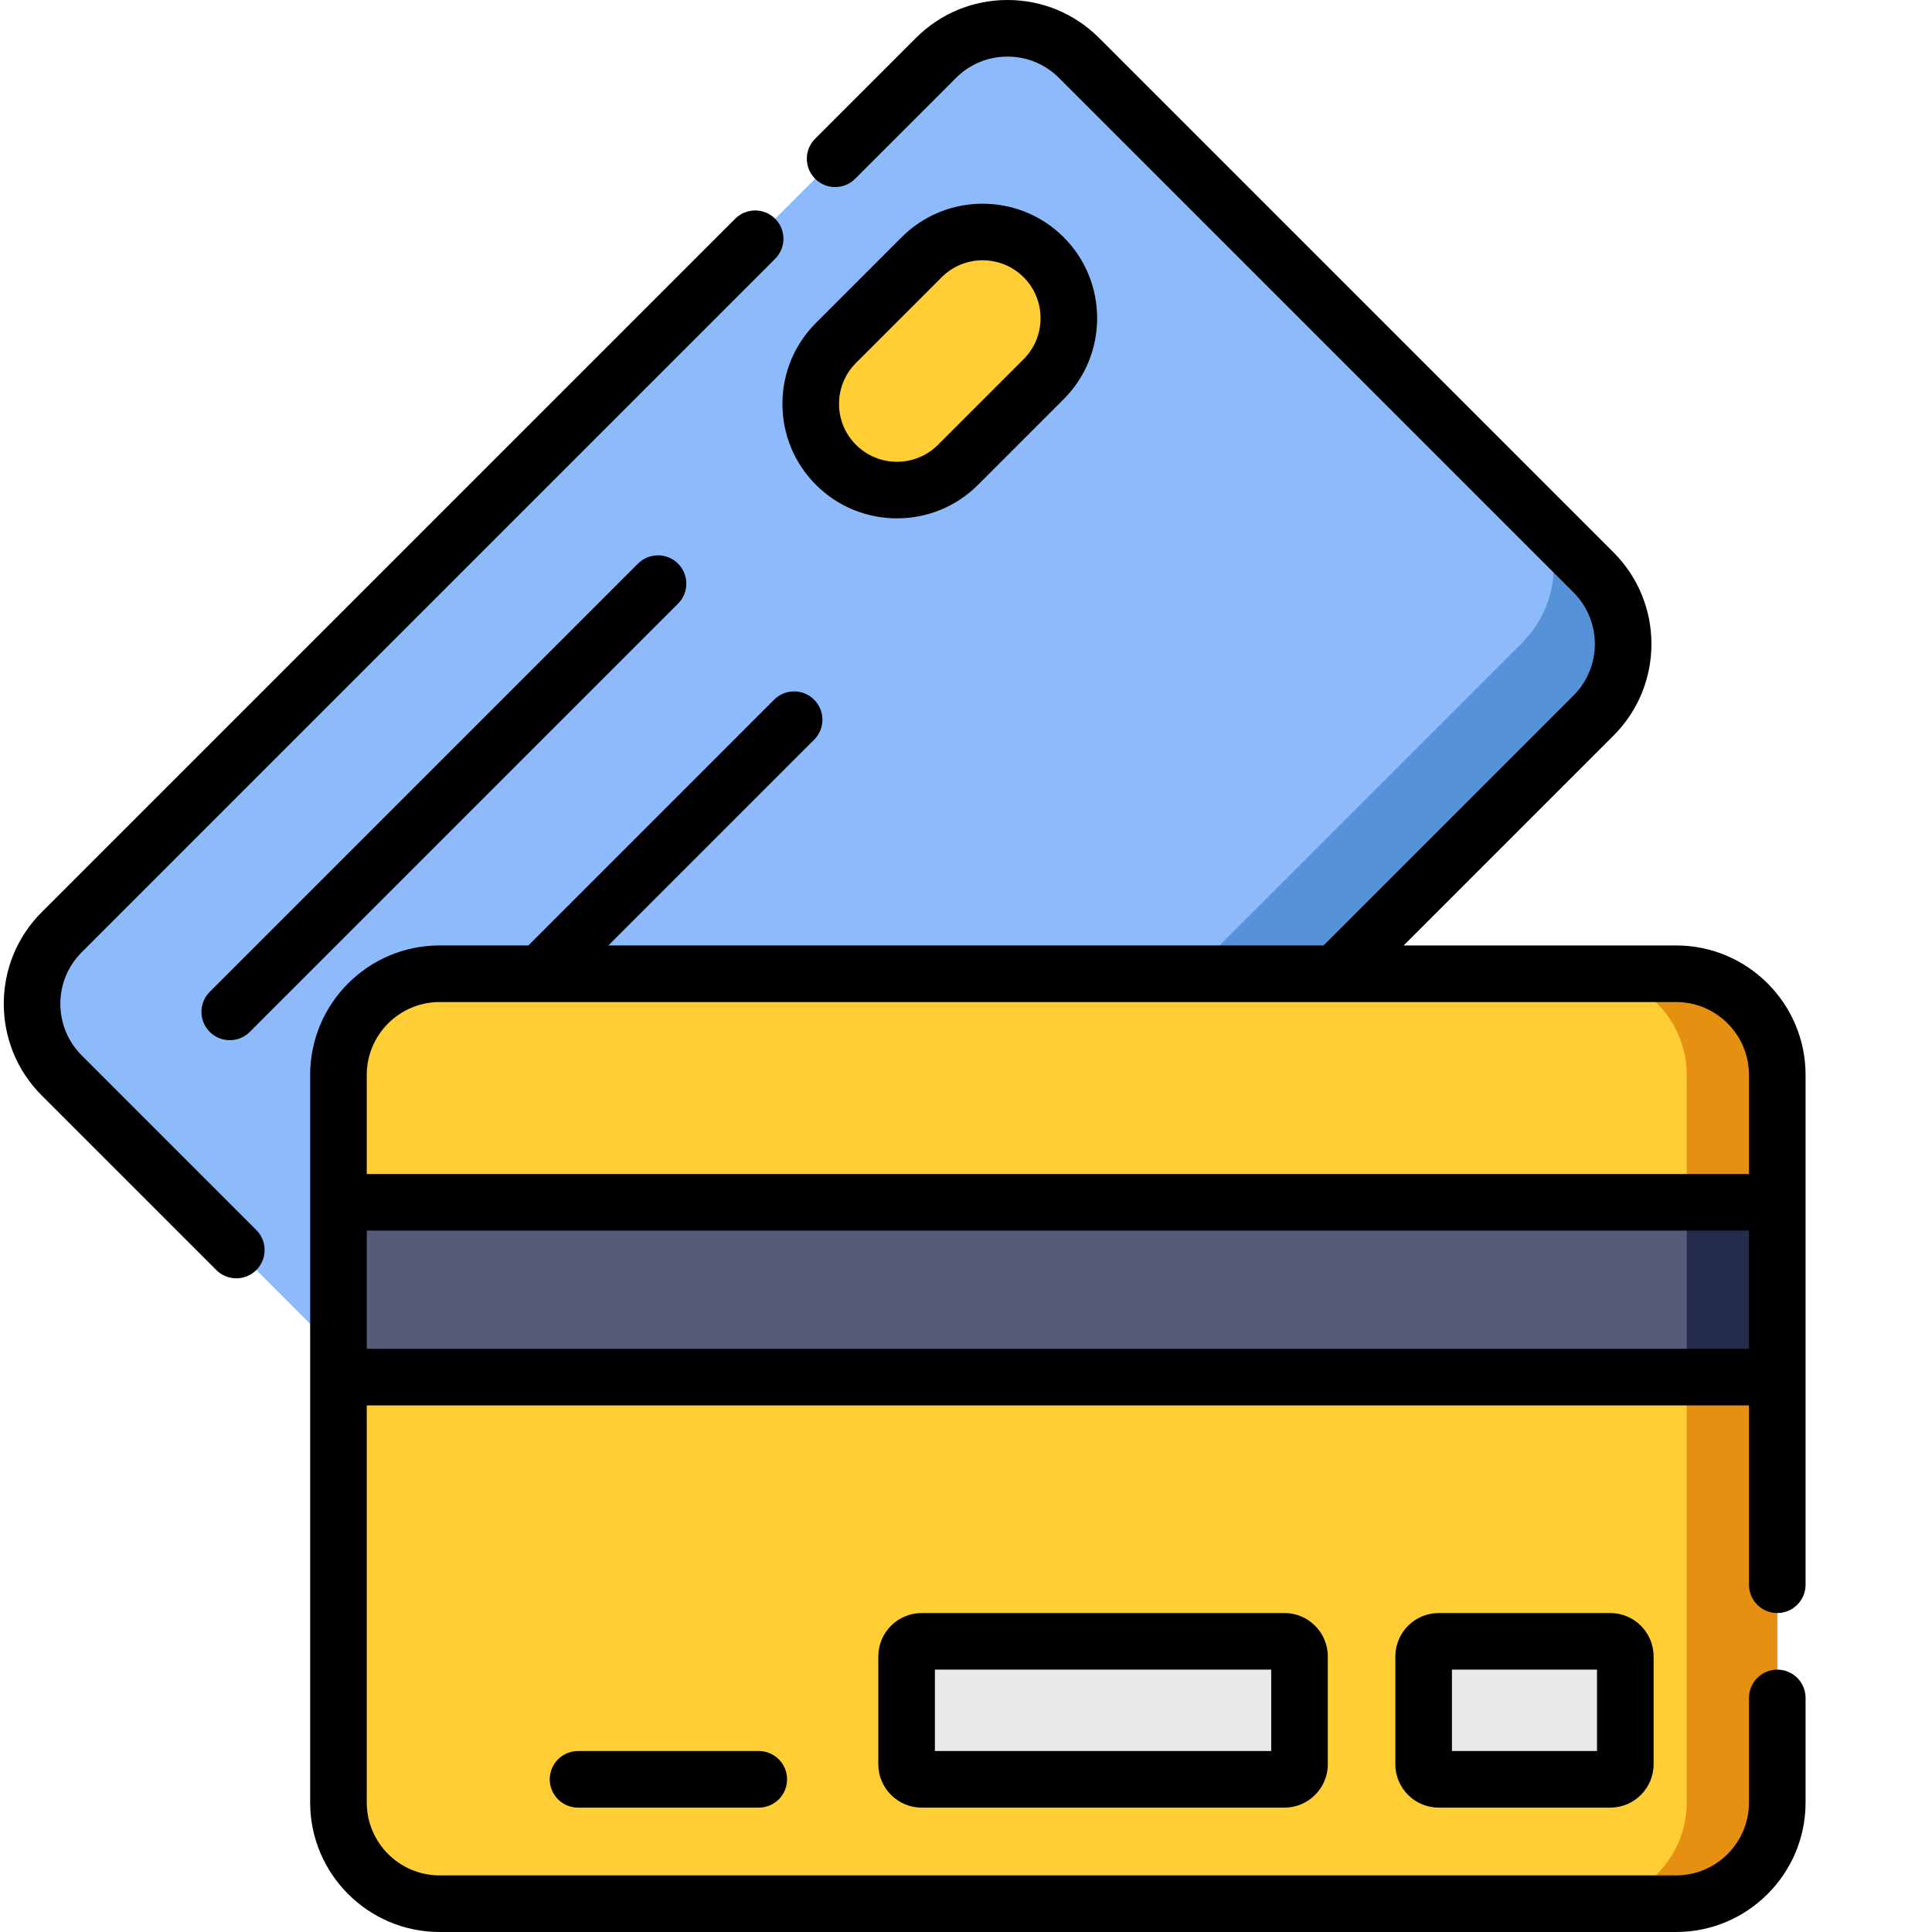
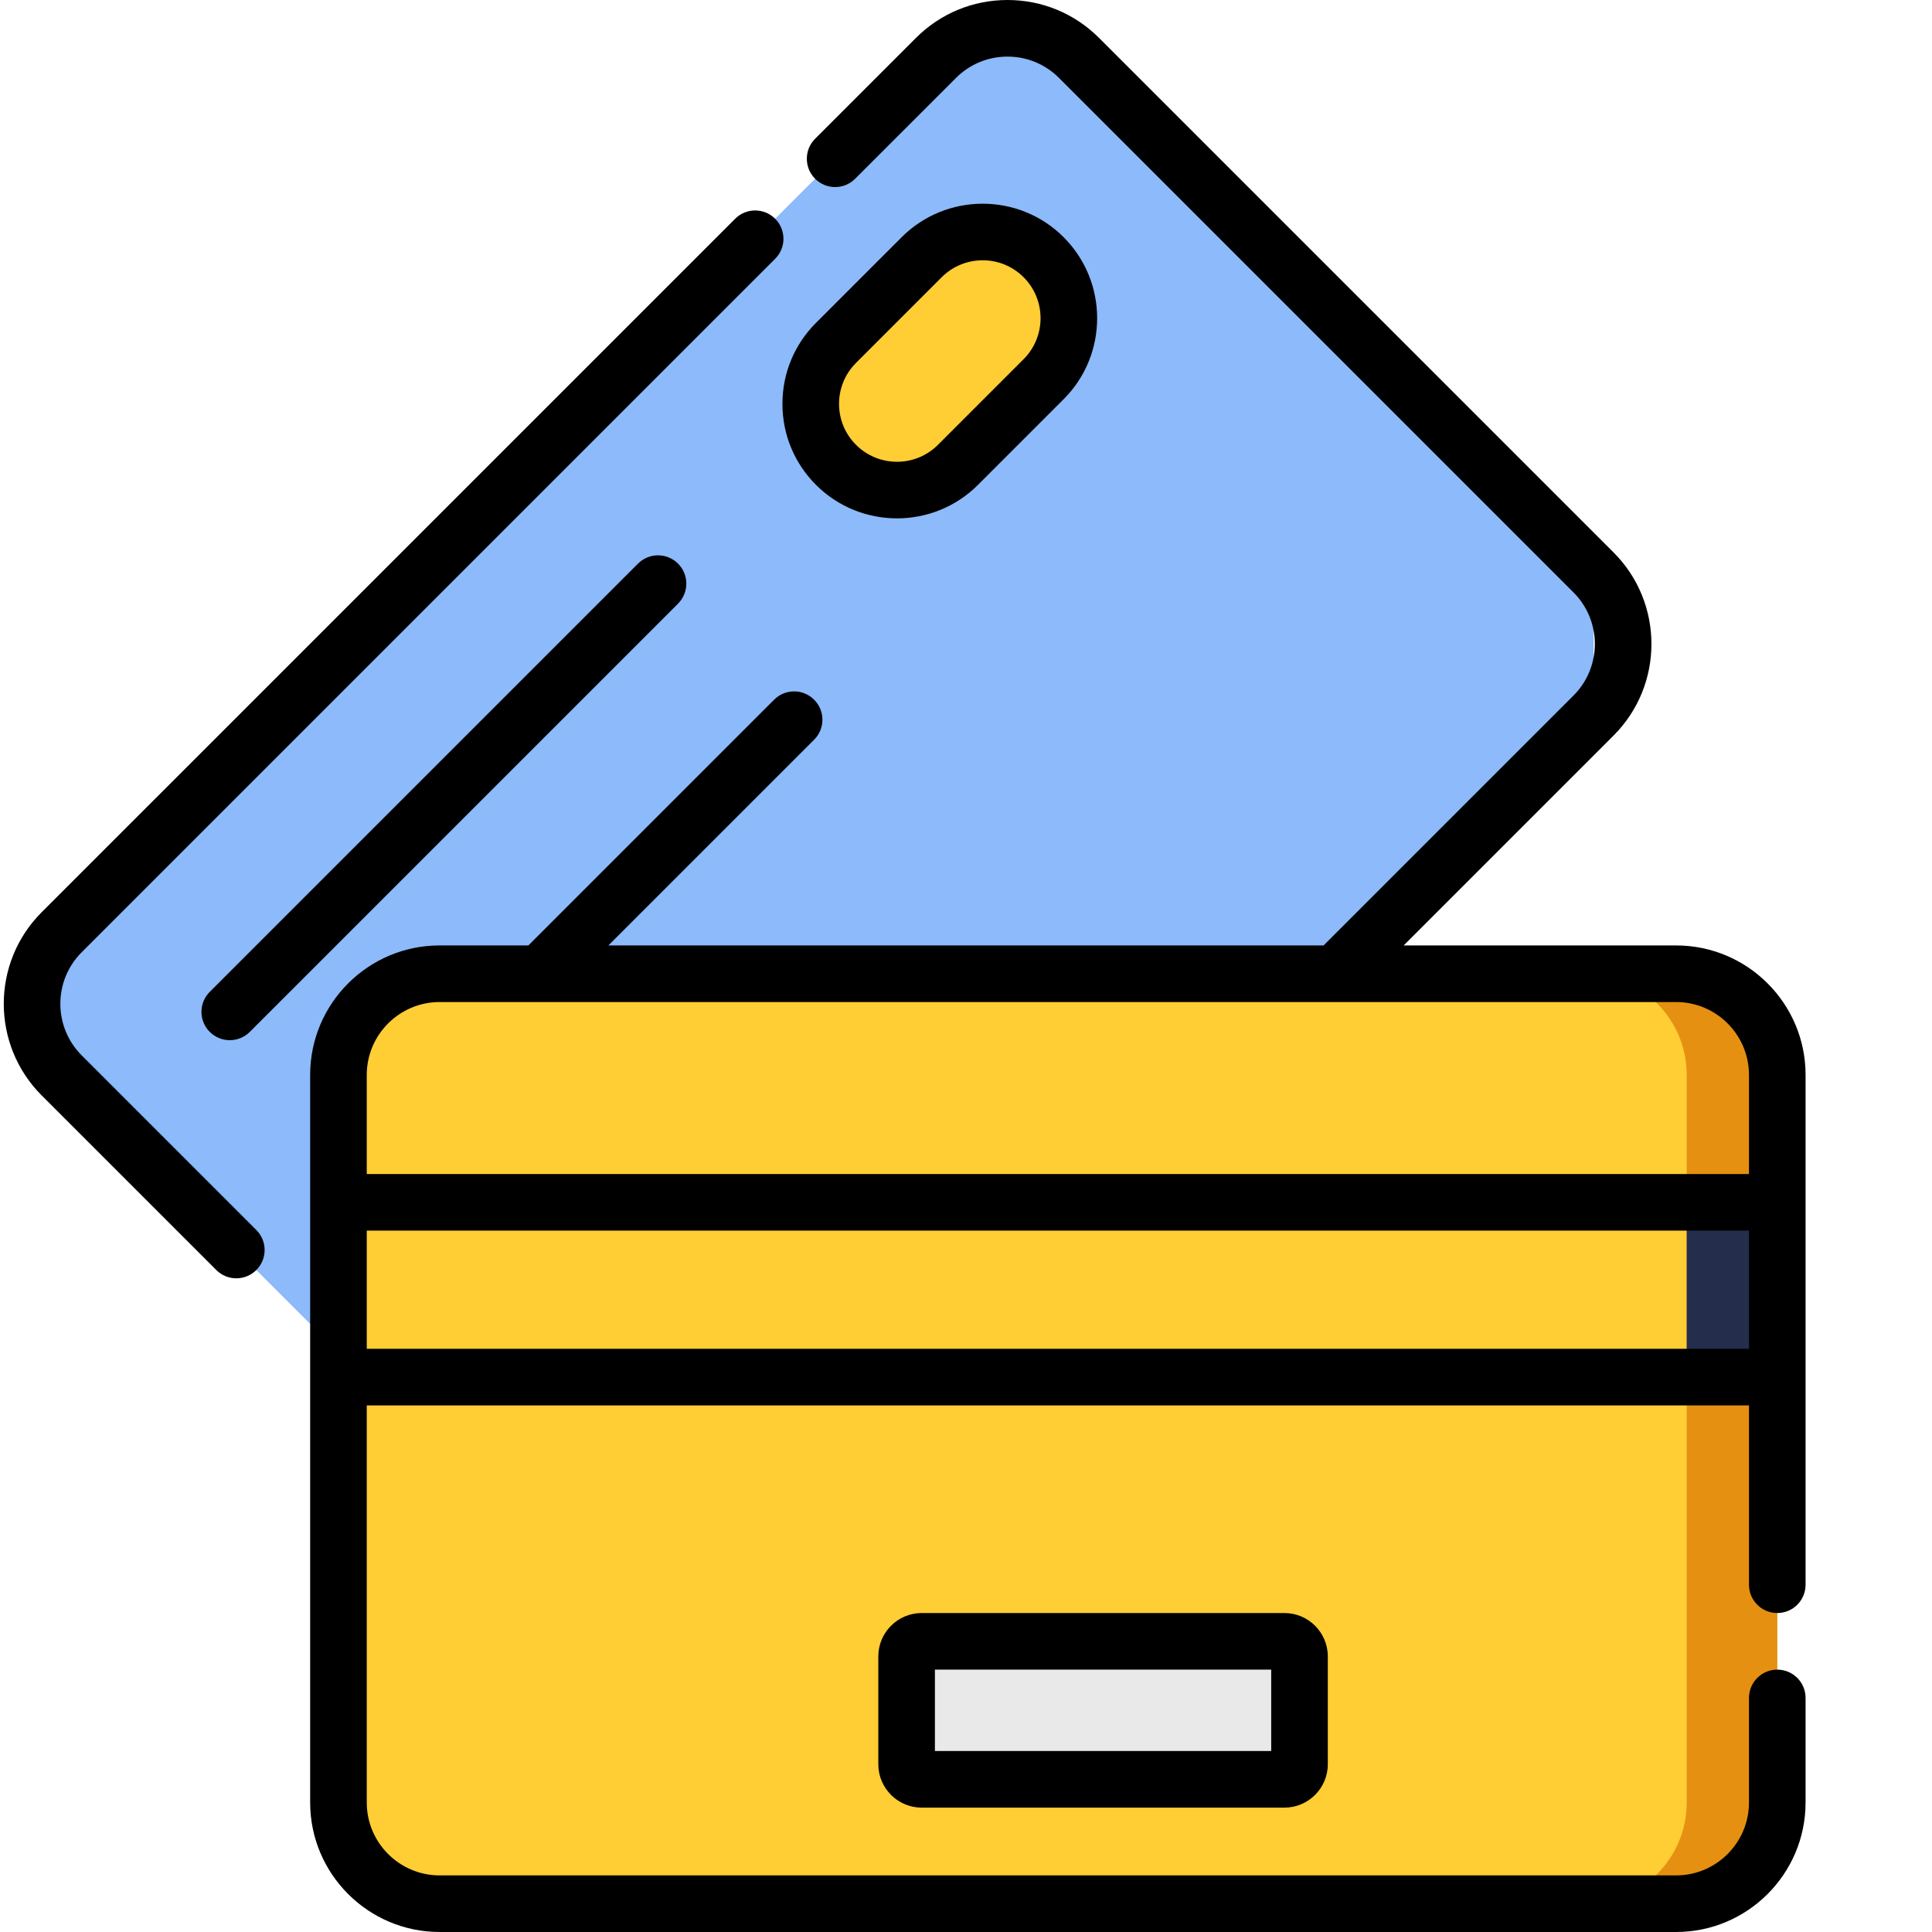
<svg xmlns="http://www.w3.org/2000/svg" version="1.1" width="512" height="512" x="0" y="0" viewBox="0 0 511 511.999" style="enable-background:new 0 0 512 512" xml:space="preserve" class="">
  <g>
-     <path d="m421.809 189.621-231.707 231.703c-10.469 10.473-27.445 10.473-37.918 0l-136.348-136.348c-10.473-10.473-10.473-27.449 0-37.918l231.703-231.707c10.473-10.469 27.449-10.469 37.918 0l136.352 136.352c10.469 10.469 10.469 27.445 0 37.918zm0 0" fill="#8cbafa" data-original="#8cbafa" class="" />
-     <path d="m421.809 151.703-17.02-17.02c9.324 9.324 8.395 25.371-2.074 35.844l-231.707 231.703c-10.469 10.473-26.516 11.402-35.84 2.078l17.016 17.016c10.473 10.473 27.449 10.473 37.918 0l231.707-231.703c10.469-10.473 10.469-27.449 0-37.918zm0 0" fill="#5692d8" data-original="#5692d8" />
+     <path d="m421.809 189.621-231.707 231.703c-10.469 10.473-27.445 10.473-37.918 0l-136.348-136.348c-10.473-10.473-10.473-27.449 0-37.918l231.703-231.707c10.473-10.469 27.449-10.469 37.918 0l136.352 136.352zm0 0" fill="#8cbafa" data-original="#8cbafa" class="" />
    <path d="m243.754 68.164-22.703 22.703c-8.93 8.926-8.93 23.395 0 32.32 8.926 8.926 23.395 8.926 32.32 0l22.703-22.703c8.926-8.926 8.926-23.395 0-32.32-8.926-8.926-23.395-8.926-32.32 0zm0 0" fill="#ffcd34" data-original="#ffcd34" />
    <path d="m443.688 258.051h-327.68c-14.809 0-26.812 12.004-26.812 26.809v192.828c0 14.809 12.004 26.812 26.812 26.812h327.68c14.805 0 26.809-12.004 26.809-26.812v-192.828c0-14.805-12.004-26.809-26.809-26.809zm0 0" fill="#ffcd34" data-original="#ffcd34" />
    <path d="m443.688 258.051h-24c14.805 0 26.809 12.004 26.809 26.809v192.828c0 14.809-12.004 26.812-26.809 26.812h24c14.805 0 26.809-12.004 26.809-26.812v-192.828c0-14.805-12.004-26.809-26.809-26.809zm0 0" fill="#e69012" data-original="#e69012" />
-     <path d="m89.195 318.625h381.301v46.324h-381.301zm0 0" fill="#575b7a" data-original="#575b7a" />
    <path d="m446.496 318.625h24v46.324h-24zm0 0" fill="#252d4c" data-original="#252d4c" />
-     <path d="m376.781 438.969v28.57c0 2.211 1.789 4 4 4h45.445c2.211 0 4-1.789 4-4v-28.57c0-2.211-1.789-4-4-4h-45.445c-2.211 0-4 1.789-4 4zm0 0" fill="#e9e9ea" data-original="#e9e9ea" />
    <path d="m239.762 438.969v28.57c0 2.211 1.793 4 4 4h96.121c2.211 0 4-1.789 4-4v-28.57c0-2.211-1.789-4-4-4h-96.121c-2.207 0-4 1.789-4 4zm0 0" fill="#e9e9ea" data-original="#e9e9ea" />
    <path d="m21.141 279.676c-7.531-7.531-7.531-19.785 0-27.312l183.785-183.785c2.93-2.93 2.93-7.68 0-10.605-2.93-2.934-7.68-2.93-10.605 0l-183.789 183.785c-13.375 13.375-13.375 35.145 0 48.523l46.293 46.289c1.461 1.461 3.383 2.195 5.301 2.195 1.922 0 3.84-.73 5.305-2.195 2.93-2.93 2.93-7.68 0-10.605zm0 0" fill="#000000" data-original="#000000" class="" />
    <path d="m168.578 149.363-113.492 113.492c-2.93 2.93-2.93 7.68 0 10.609 1.465 1.461 3.383 2.195 5.305 2.195 1.918 0 3.836-.73 5.301-2.195l113.492-113.492c2.93-2.93 2.93-7.68 0-10.609-2.926-2.926-7.676-2.926-10.605 0zm0 0" fill="#000000" data-original="#000000" class="" />
    <path d="m237.211 137.371c7.773 0 15.547-2.957 21.465-8.875l22.703-22.703c11.836-11.836 11.836-31.094 0-42.93-11.836-11.836-31.094-11.836-42.93 0l-22.703 22.703c-5.734 5.734-8.891 13.355-8.891 21.465 0 8.105 3.156 15.73 8.891 21.465 5.918 5.918 13.691 8.875 21.465 8.875zm-10.859-41.199 22.703-22.703c5.988-5.988 15.73-5.988 21.715 0 5.988 5.988 5.988 15.73 0 21.715l-22.703 22.703c-5.984 5.988-15.727 5.988-21.715 0-2.898-2.898-4.496-6.754-4.496-10.855s1.598-7.961 4.496-10.859zm0 0" fill="#000000" data-original="#000000" class="" />
    <path d="m443.684 250.551h-72.195l55.625-55.625c13.379-13.379 13.379-35.148 0-48.527l-136.352-136.348c-6.48-6.48-15.098-10.051-24.262-10.051s-17.781 3.57-24.266 10.051l-26.719 26.719c-2.926 2.93-2.926 7.676 0 10.605 2.93 2.93 7.68 2.93 10.605 0l26.723-26.719c3.645-3.648 8.496-5.656 13.656-5.656 5.156 0 10.008 2.008 13.656 5.656l136.348 136.348c7.531 7.531 7.531 19.781 0 27.312l-66.23 66.23h-189.535l54.516-54.516c2.93-2.926 2.93-7.676 0-10.605-2.93-2.93-7.68-2.93-10.605 0l-65.121 65.125h-23.52c-18.922 0-34.312 15.391-34.312 34.309v192.828c0 18.918 15.391 34.312 34.312 34.312h327.676c18.922 0 34.312-15.395 34.312-34.312v-27.719c0-4.145-3.355-7.5-7.5-7.5-4.141 0-7.5 3.355-7.5 7.5v27.719c0 10.648-8.66 19.312-19.312 19.312h-327.676c-10.648 0-19.312-8.664-19.312-19.312v-105.238h366.301v47.52c0 4.141 3.355 7.5 7.5 7.5 4.145 0 7.5-3.359 7.5-7.5v-135.105c0-18.922-15.391-34.312-34.312-34.312zm-327.676 15h327.676c10.648 0 19.312 8.664 19.312 19.312v26.266h-366.301v-26.266c0-10.648 8.664-19.312 19.312-19.312zm-19.312 91.898v-31.32h366.301v31.32zm0 0" fill="#000000" data-original="#000000" class="" />
-     <path d="m380.781 427.469c-6.34 0-11.5 5.16-11.5 11.5v28.57c0 6.344 5.16 11.5 11.5 11.5h45.445c6.34 0 11.5-5.156 11.5-11.5v-28.57c0-6.34-5.16-11.5-11.5-11.5zm41.945 36.57h-38.445v-21.57h38.445zm0 0" fill="#000000" data-original="#000000" class="" />
    <path d="m243.762 427.469c-6.34 0-11.5 5.16-11.5 11.5v28.57c0 6.344 5.16 11.5 11.5 11.5h96.121c6.34 0 11.5-5.156 11.5-11.5v-28.57c0-6.34-5.16-11.5-11.5-11.5zm92.621 36.57h-89.121v-21.57h89.121zm0 0" fill="#000000" data-original="#000000" class="" />
-     <path d="m152.691 464.039c-4.141 0-7.5 3.359-7.5 7.5 0 4.145 3.359 7.5 7.5 7.5h47.891c4.141 0 7.5-3.355 7.5-7.5 0-4.141-3.359-7.5-7.5-7.5zm0 0" fill="#000000" data-original="#000000" class="" />
  </g>
</svg>